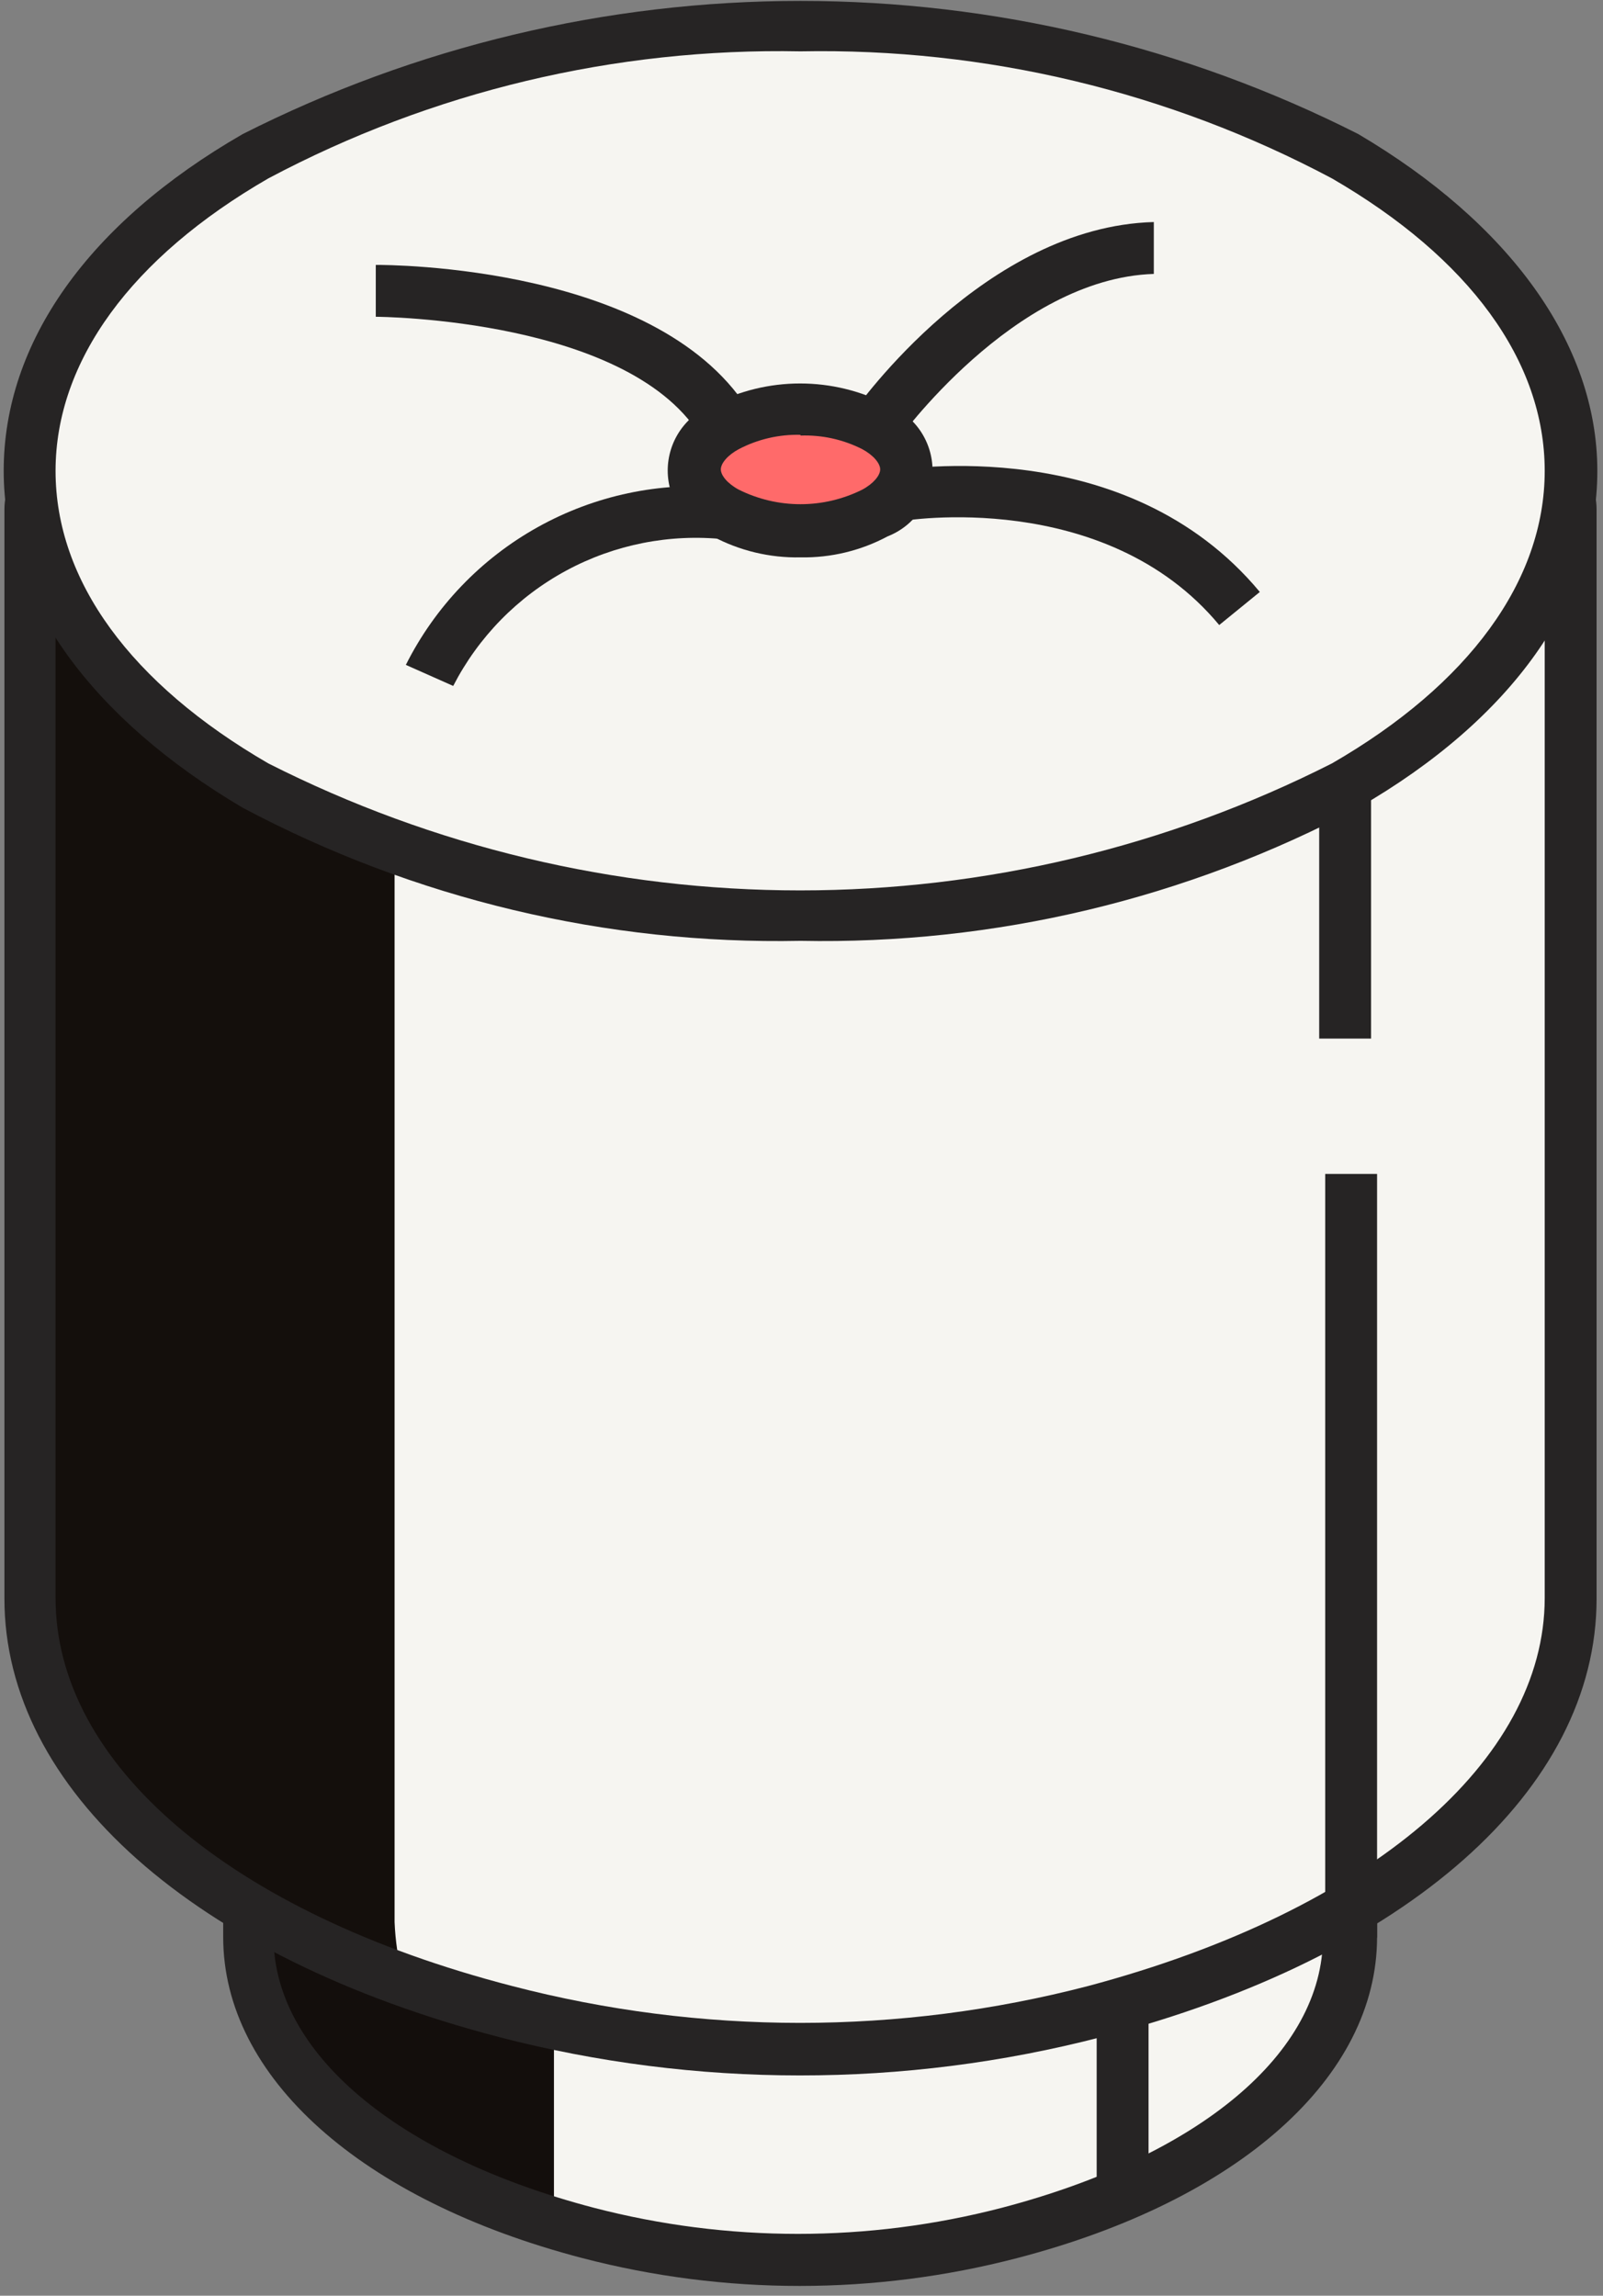
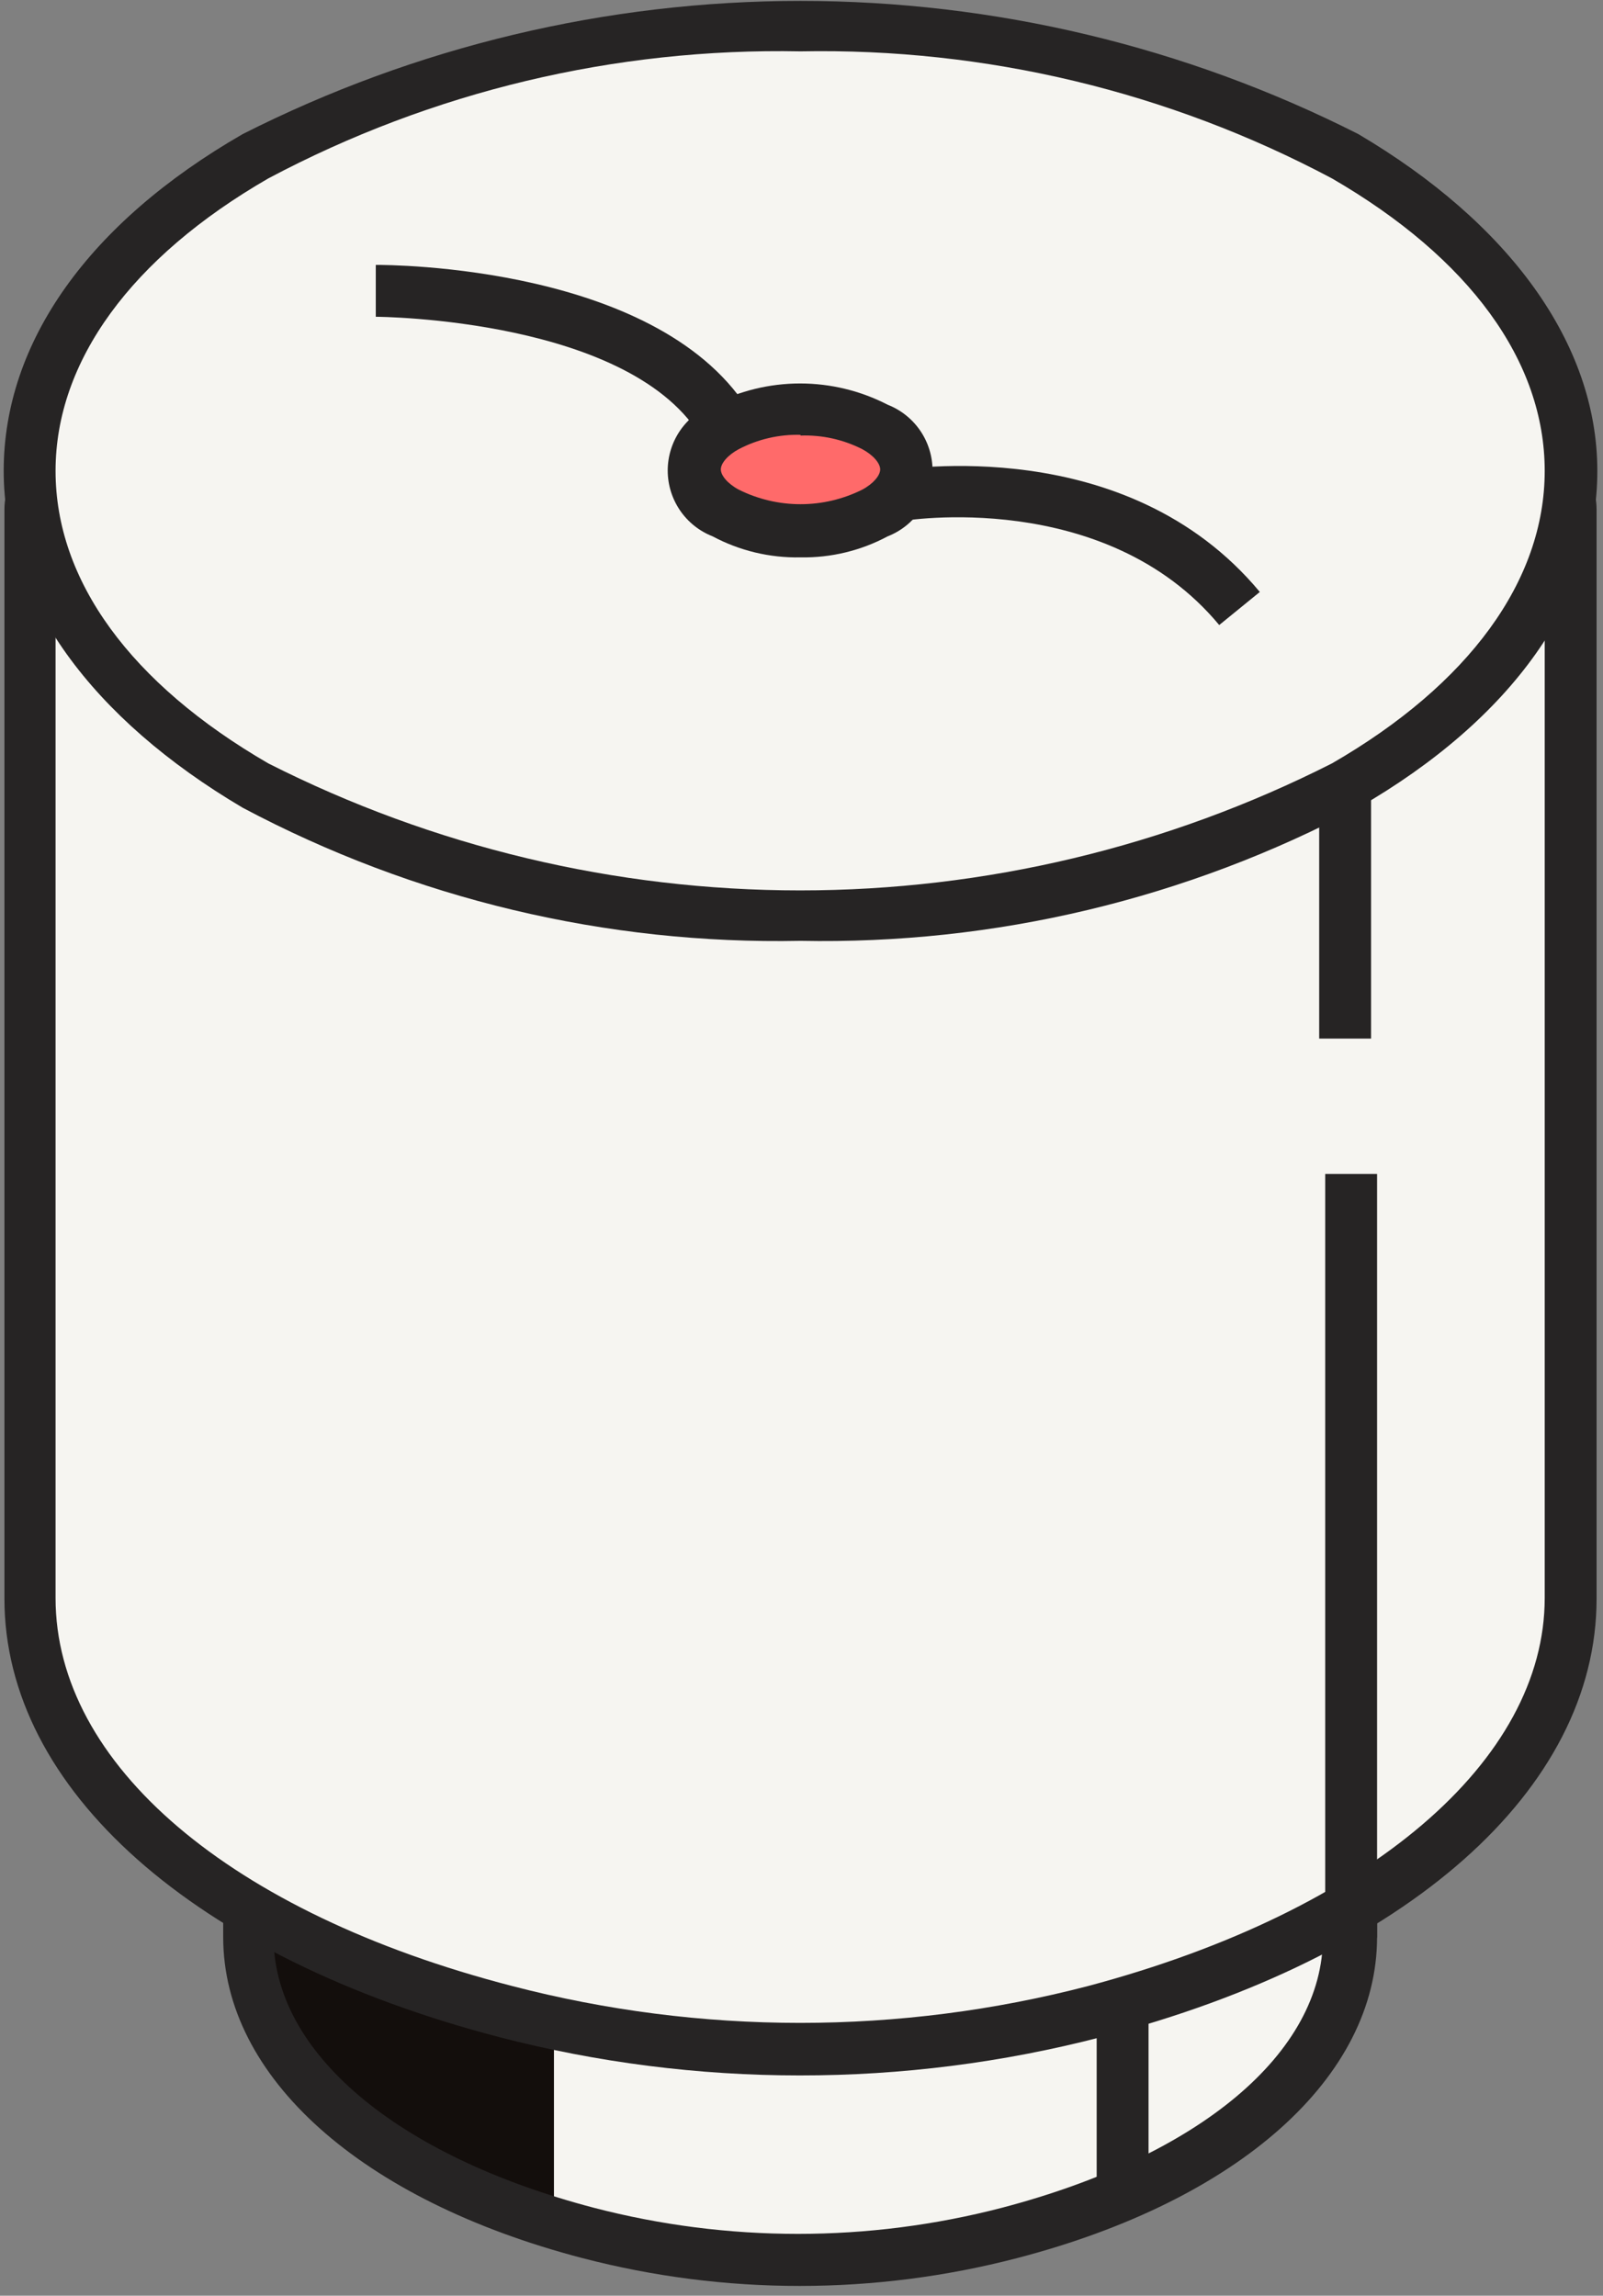
<svg xmlns="http://www.w3.org/2000/svg" width="132" height="189" viewBox="0 0 132 189" fill="none">
  <rect x="0" y="0" width="132" height="189" fill="#808080" stroke="none" />
-   <path d="M98.354 96.645H97.983C88.036 91.599 77.04 88.969 65.887 88.969C54.734 88.969 43.738 91.599 33.792 96.645H33.42H22.712C22.121 96.645 21.554 96.88 21.136 97.298C20.718 97.716 20.483 98.283 20.483 98.874L20.483 159.536C20.483 169.255 29.83 178.973 48.462 183.863C59.849 186.82 71.802 186.82 83.188 183.863C101.759 178.973 111.229 169.255 111.229 159.536V98.874C111.229 98.283 110.995 97.716 110.577 97.298C110.159 96.88 109.592 96.645 109.001 96.645L98.354 96.645Z" fill="#F6F5F1" />
+   <path d="M98.354 96.645H97.983C88.036 91.599 77.04 88.969 65.887 88.969C54.734 88.969 43.738 91.599 33.792 96.645H33.42H22.712C20.718 97.716 20.483 98.283 20.483 98.874L20.483 159.536C20.483 169.255 29.83 178.973 48.462 183.863C59.849 186.82 71.802 186.82 83.188 183.863C101.759 178.973 111.229 169.255 111.229 159.536V98.874C111.229 98.283 110.995 97.716 110.577 97.298C110.159 96.88 109.592 96.645 109.001 96.645L98.354 96.645Z" fill="#F6F5F1" />
  <path d="M45.615 130.196C45.615 129.903 45.672 129.614 45.785 129.343C45.897 129.073 46.061 128.827 46.267 128.62C46.474 128.413 46.72 128.249 46.99 128.137C47.261 128.025 47.551 127.968 47.843 127.968H58.552H58.923C75.145 119.802 93.862 118.099 111.291 123.201V99.246C111.291 98.655 111.056 98.088 110.639 97.67C110.221 97.252 109.654 97.017 109.063 97.017L98.354 97.017H97.983C88.036 91.971 77.04 89.341 65.887 89.341C54.734 89.341 43.738 91.971 33.792 97.017H33.42H22.712C22.121 97.017 21.554 97.252 21.136 97.67C20.718 98.088 20.483 98.655 20.483 99.246L20.483 159.908C20.483 169.131 28.902 178.478 45.615 183.368V130.196Z" fill="#130E0C" />
  <path d="M65.856 188.196C59.82 188.197 53.809 187.428 47.967 185.906C29.707 181.14 18.379 170.988 18.379 159.475V98.812C18.379 97.647 18.842 96.529 19.666 95.704C20.49 94.88 21.608 94.417 22.774 94.417H32.864C43.117 89.252 54.438 86.562 65.918 86.562C77.399 86.562 88.72 89.252 98.973 94.417H109.001C110.167 94.417 111.285 94.88 112.109 95.704C112.933 96.529 113.396 97.647 113.396 98.812V159.475C113.396 170.988 102.068 181.14 83.746 185.906C77.904 187.426 71.893 188.195 65.856 188.196ZM22.526 98.75V159.475C22.526 168.945 32.616 177.488 48.896 181.759C59.916 184.627 71.487 184.627 82.508 181.759C98.787 177.488 108.939 169.007 108.939 159.475V98.812H97.55L96.621 98.193C87.023 93.35 76.422 90.828 65.671 90.828C54.92 90.828 44.319 93.35 34.721 98.193L33.297 98.75H22.526Z" fill="#262424" />
  <path d="M111.291 38.769L110.796 38.398C96.892 31.33 81.515 27.646 65.918 27.646C50.321 27.646 34.944 31.33 21.04 38.398L20.545 38.769H5.627C4.79 38.769 3.987 39.102 3.395 39.694C2.803 40.286 2.47 41.089 2.47 41.926L2.47 131.62C2.47 145.238 15.531 158.856 41.653 165.665C57.566 169.796 74.27 169.796 90.183 165.665C116.305 158.856 129.366 145.238 129.366 131.62V41.926C129.366 41.089 129.033 40.286 128.441 39.694C127.849 39.102 127.046 38.769 126.209 38.769H111.291Z" fill="#F6F5F1" />
-   <path d="M32.492 158.237V68.295C32.492 67.458 32.825 66.655 33.416 66.063C34.008 65.471 34.812 65.138 35.649 65.138H50.567L51.062 64.767C70.123 54.98 91.862 51.697 112.962 55.42C114.97 55.781 117.031 55.699 119.003 55.179C120.975 54.66 122.81 53.715 124.379 52.412C125.947 51.108 127.212 49.478 128.084 47.635C128.956 45.791 129.415 43.779 129.428 41.74V41.74C129.428 40.903 129.095 40.1 128.503 39.508C127.911 38.916 127.108 38.583 126.271 38.583H111.353L110.858 38.212C96.954 31.144 81.577 27.46 65.98 27.46C50.383 27.46 35.006 31.144 21.102 38.212L20.607 38.583H5.689C4.852 38.583 4.049 38.916 3.457 39.508C2.865 40.1 2.532 40.903 2.532 41.74L2.532 131.434C2.532 143.442 12.745 155.451 33.173 162.817C32.783 161.319 32.554 159.784 32.492 158.237V158.237Z" fill="#140F0C" />
  <path d="M65.856 170.865C57.502 170.867 49.182 169.806 41.096 167.708C15.964 161.146 0.365 147.28 0.365 131.62L0.365 41.926C0.365 40.53 0.92 39.192 1.907 38.205C2.893 37.219 4.232 36.664 5.627 36.664H19.988C34.226 29.457 49.96 25.702 65.918 25.702C81.876 25.702 97.61 29.457 111.848 36.664H126.209C127.605 36.664 128.943 37.219 129.93 38.205C130.916 39.192 131.471 40.53 131.471 41.926V131.62C131.471 147.342 115.872 161.146 90.678 167.708C82.572 169.811 74.231 170.872 65.856 170.865V170.865ZM5.565 40.873C5.302 40.873 5.051 40.978 4.865 41.164C4.679 41.349 4.575 41.601 4.575 41.864V131.558C4.575 145.238 18.936 157.494 42.148 163.498C57.714 167.554 74.06 167.554 89.626 163.498C112.839 157.308 127.2 144.928 127.2 131.558V41.926C127.2 41.796 127.174 41.667 127.124 41.547C127.074 41.427 127.002 41.317 126.91 41.225C126.818 41.133 126.708 41.06 126.588 41.011C126.468 40.961 126.339 40.935 126.209 40.935H110.672L109.682 40.316C96.108 33.437 81.105 29.852 65.887 29.852C50.67 29.852 35.666 33.437 22.093 40.316L21.597 40.626H21.102L5.565 40.873Z" fill="#262424" />
  <path d="M110.734 12.585C135.494 26.884 135.494 50.096 110.734 64.395C96.83 71.463 81.453 75.147 65.856 75.147C50.259 75.147 34.882 71.463 20.978 64.395C-3.782 50.096 -3.782 26.884 20.978 12.585C34.882 5.517 50.259 1.834 65.856 1.834C81.453 1.834 96.83 5.517 110.734 12.585Z" fill="#F6F5F1" />
  <ellipse cx="65.929" cy="38.862" rx="7.439" ry="4.782" fill="#FF6A6A" />
  <path d="M65.918 77.457C49.925 77.779 34.114 74.007 19.988 66.5C7.608 59.196 0.304 49.354 0.304 38.769C0.304 28.184 7.298 18.341 19.988 11.037C34.226 3.83 49.96 0.075 65.918 0.075C81.876 0.075 97.61 3.83 111.848 11.037V11.037C124.228 18.341 131.533 28.246 131.533 38.769C131.533 49.292 124.538 59.196 111.848 66.5C97.722 74.005 81.912 77.776 65.918 77.457V77.457ZM65.918 4.228C50.657 3.927 35.572 7.528 22.093 14.689C10.827 21.189 4.575 29.731 4.575 38.769C4.575 47.806 10.765 56.286 22.093 62.848C35.668 69.723 50.671 73.305 65.887 73.305C81.104 73.305 96.107 69.723 109.682 62.848C120.948 56.348 127.2 47.806 127.2 38.769C127.2 29.731 121.01 21.251 109.682 14.689C96.222 7.535 81.159 3.935 65.918 4.228V4.228Z" fill="#262424" />
  <path d="M65.918 45.887C63.395 45.939 60.902 45.343 58.676 44.154C57.587 43.727 56.653 42.982 55.994 42.016C55.336 41.049 54.983 39.907 54.983 38.738C54.983 37.569 55.336 36.426 55.994 35.46C56.653 34.494 57.587 33.749 58.676 33.322C60.906 32.171 63.378 31.57 65.887 31.57C68.396 31.57 70.869 32.171 73.099 33.322C74.187 33.749 75.121 34.494 75.78 35.46C76.439 36.426 76.791 37.569 76.791 38.738C76.791 39.907 76.439 41.049 75.78 42.016C75.121 42.982 74.187 43.727 73.099 44.154C70.892 45.335 68.42 45.932 65.918 45.887ZM65.918 35.798C64.154 35.753 62.407 36.157 60.842 36.974C59.914 37.469 59.357 38.15 59.357 38.645C59.357 39.14 59.914 39.821 60.842 40.316C62.419 41.101 64.157 41.51 65.918 41.51C67.68 41.51 69.417 41.101 70.994 40.316C71.923 39.821 72.48 39.14 72.48 38.645C72.48 38.15 71.923 37.469 70.994 36.974C69.424 36.179 67.677 35.795 65.918 35.859V35.798Z" fill="#262424" />
  <path d="M57.871 36.231C52.176 26.203 31.13 26.079 30.944 26.079V21.808C31.934 21.808 54.652 21.808 61.894 34.188L57.871 36.231Z" fill="#262424" />
  <path d="M100.397 51.458C90.988 40.13 74.337 42.854 74.213 42.916L73.471 38.707C74.275 38.707 92.722 35.488 103.74 48.735L100.397 51.458Z" fill="#262424" />
-   <path d="M73.78 36.417L70.251 33.941C70.685 33.322 81.146 18.651 95.012 18.28V22.551C83.436 22.922 73.904 36.293 73.78 36.417Z" fill="#262424" />
-   <path d="M37.32 56.472L33.42 54.739C35.822 49.951 39.611 45.996 44.292 43.391C48.973 40.785 54.33 39.649 59.666 40.131V44.402C55.158 43.925 50.612 44.823 46.624 46.977C42.636 49.132 39.393 52.441 37.32 56.472V56.472Z" fill="#262424" />
  <path d="M113.396 96.646H109.125V159.537H113.396V96.646Z" fill="#262424" />
  <path d="M94.578 164.984H90.307V180.769H94.578V164.984Z" fill="#262424" />
  <path d="M112.901 64.643H108.63V85.504H112.901V64.643Z" fill="#262424" />
</svg>